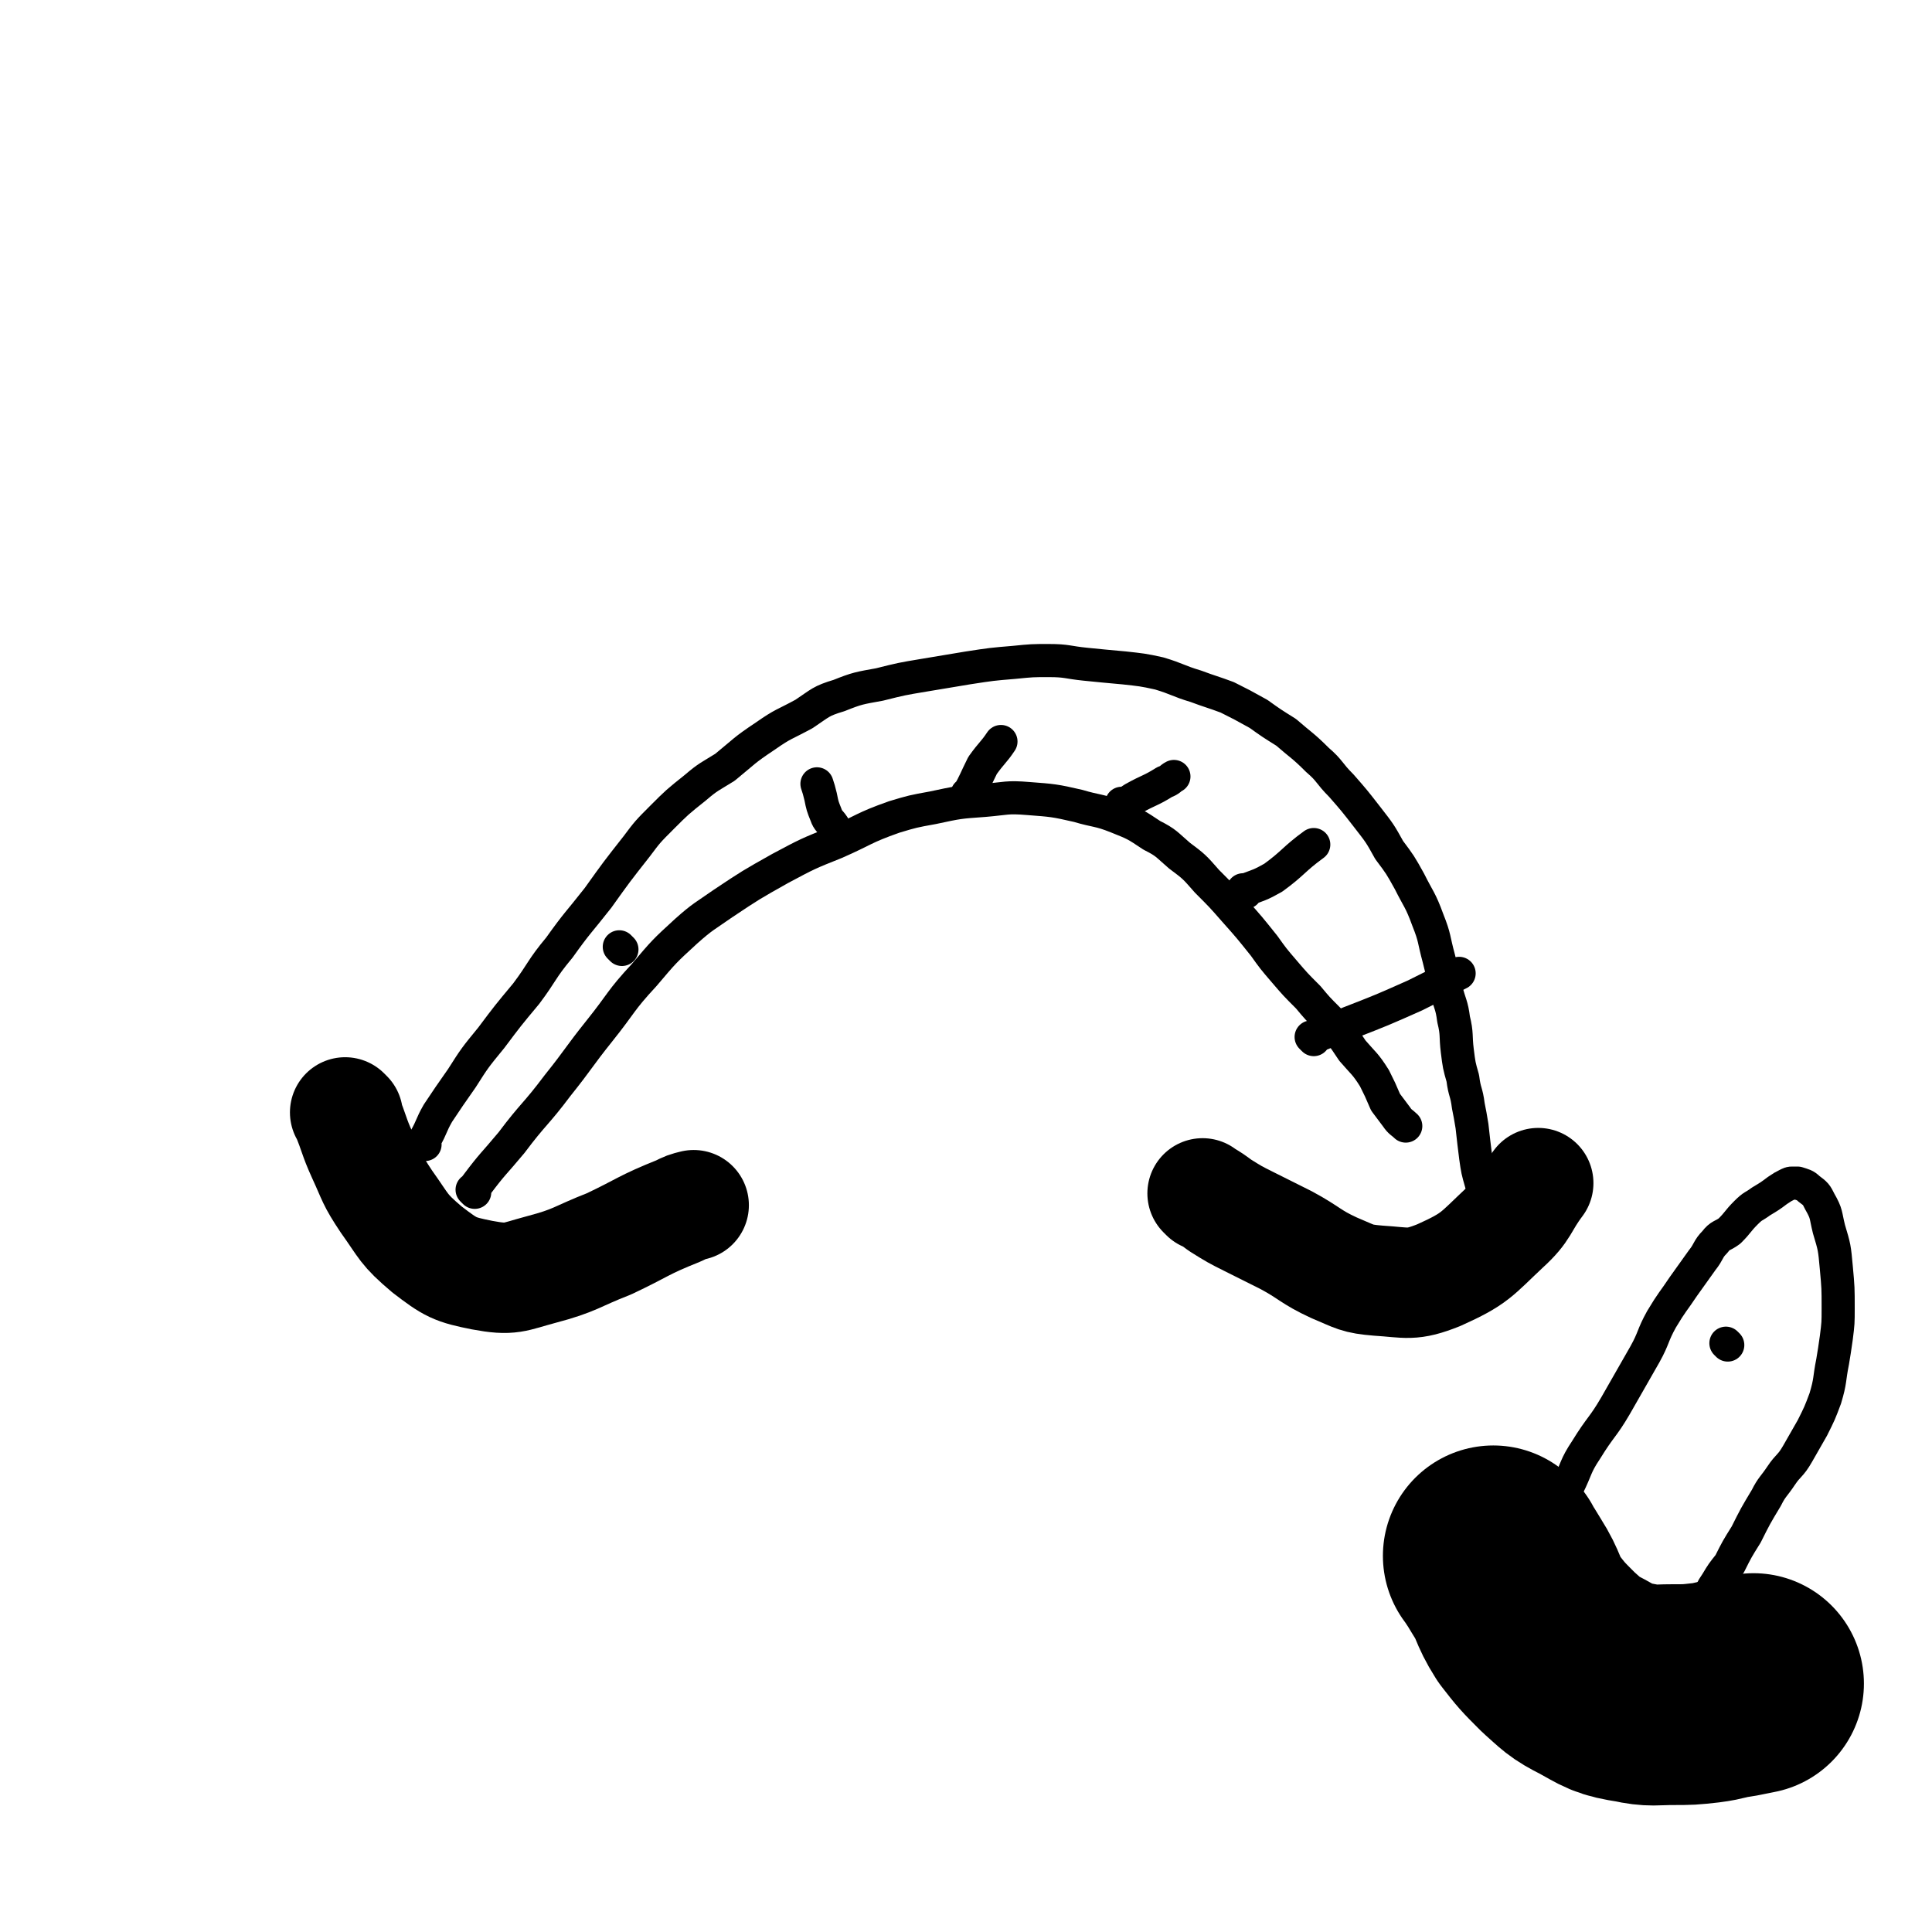
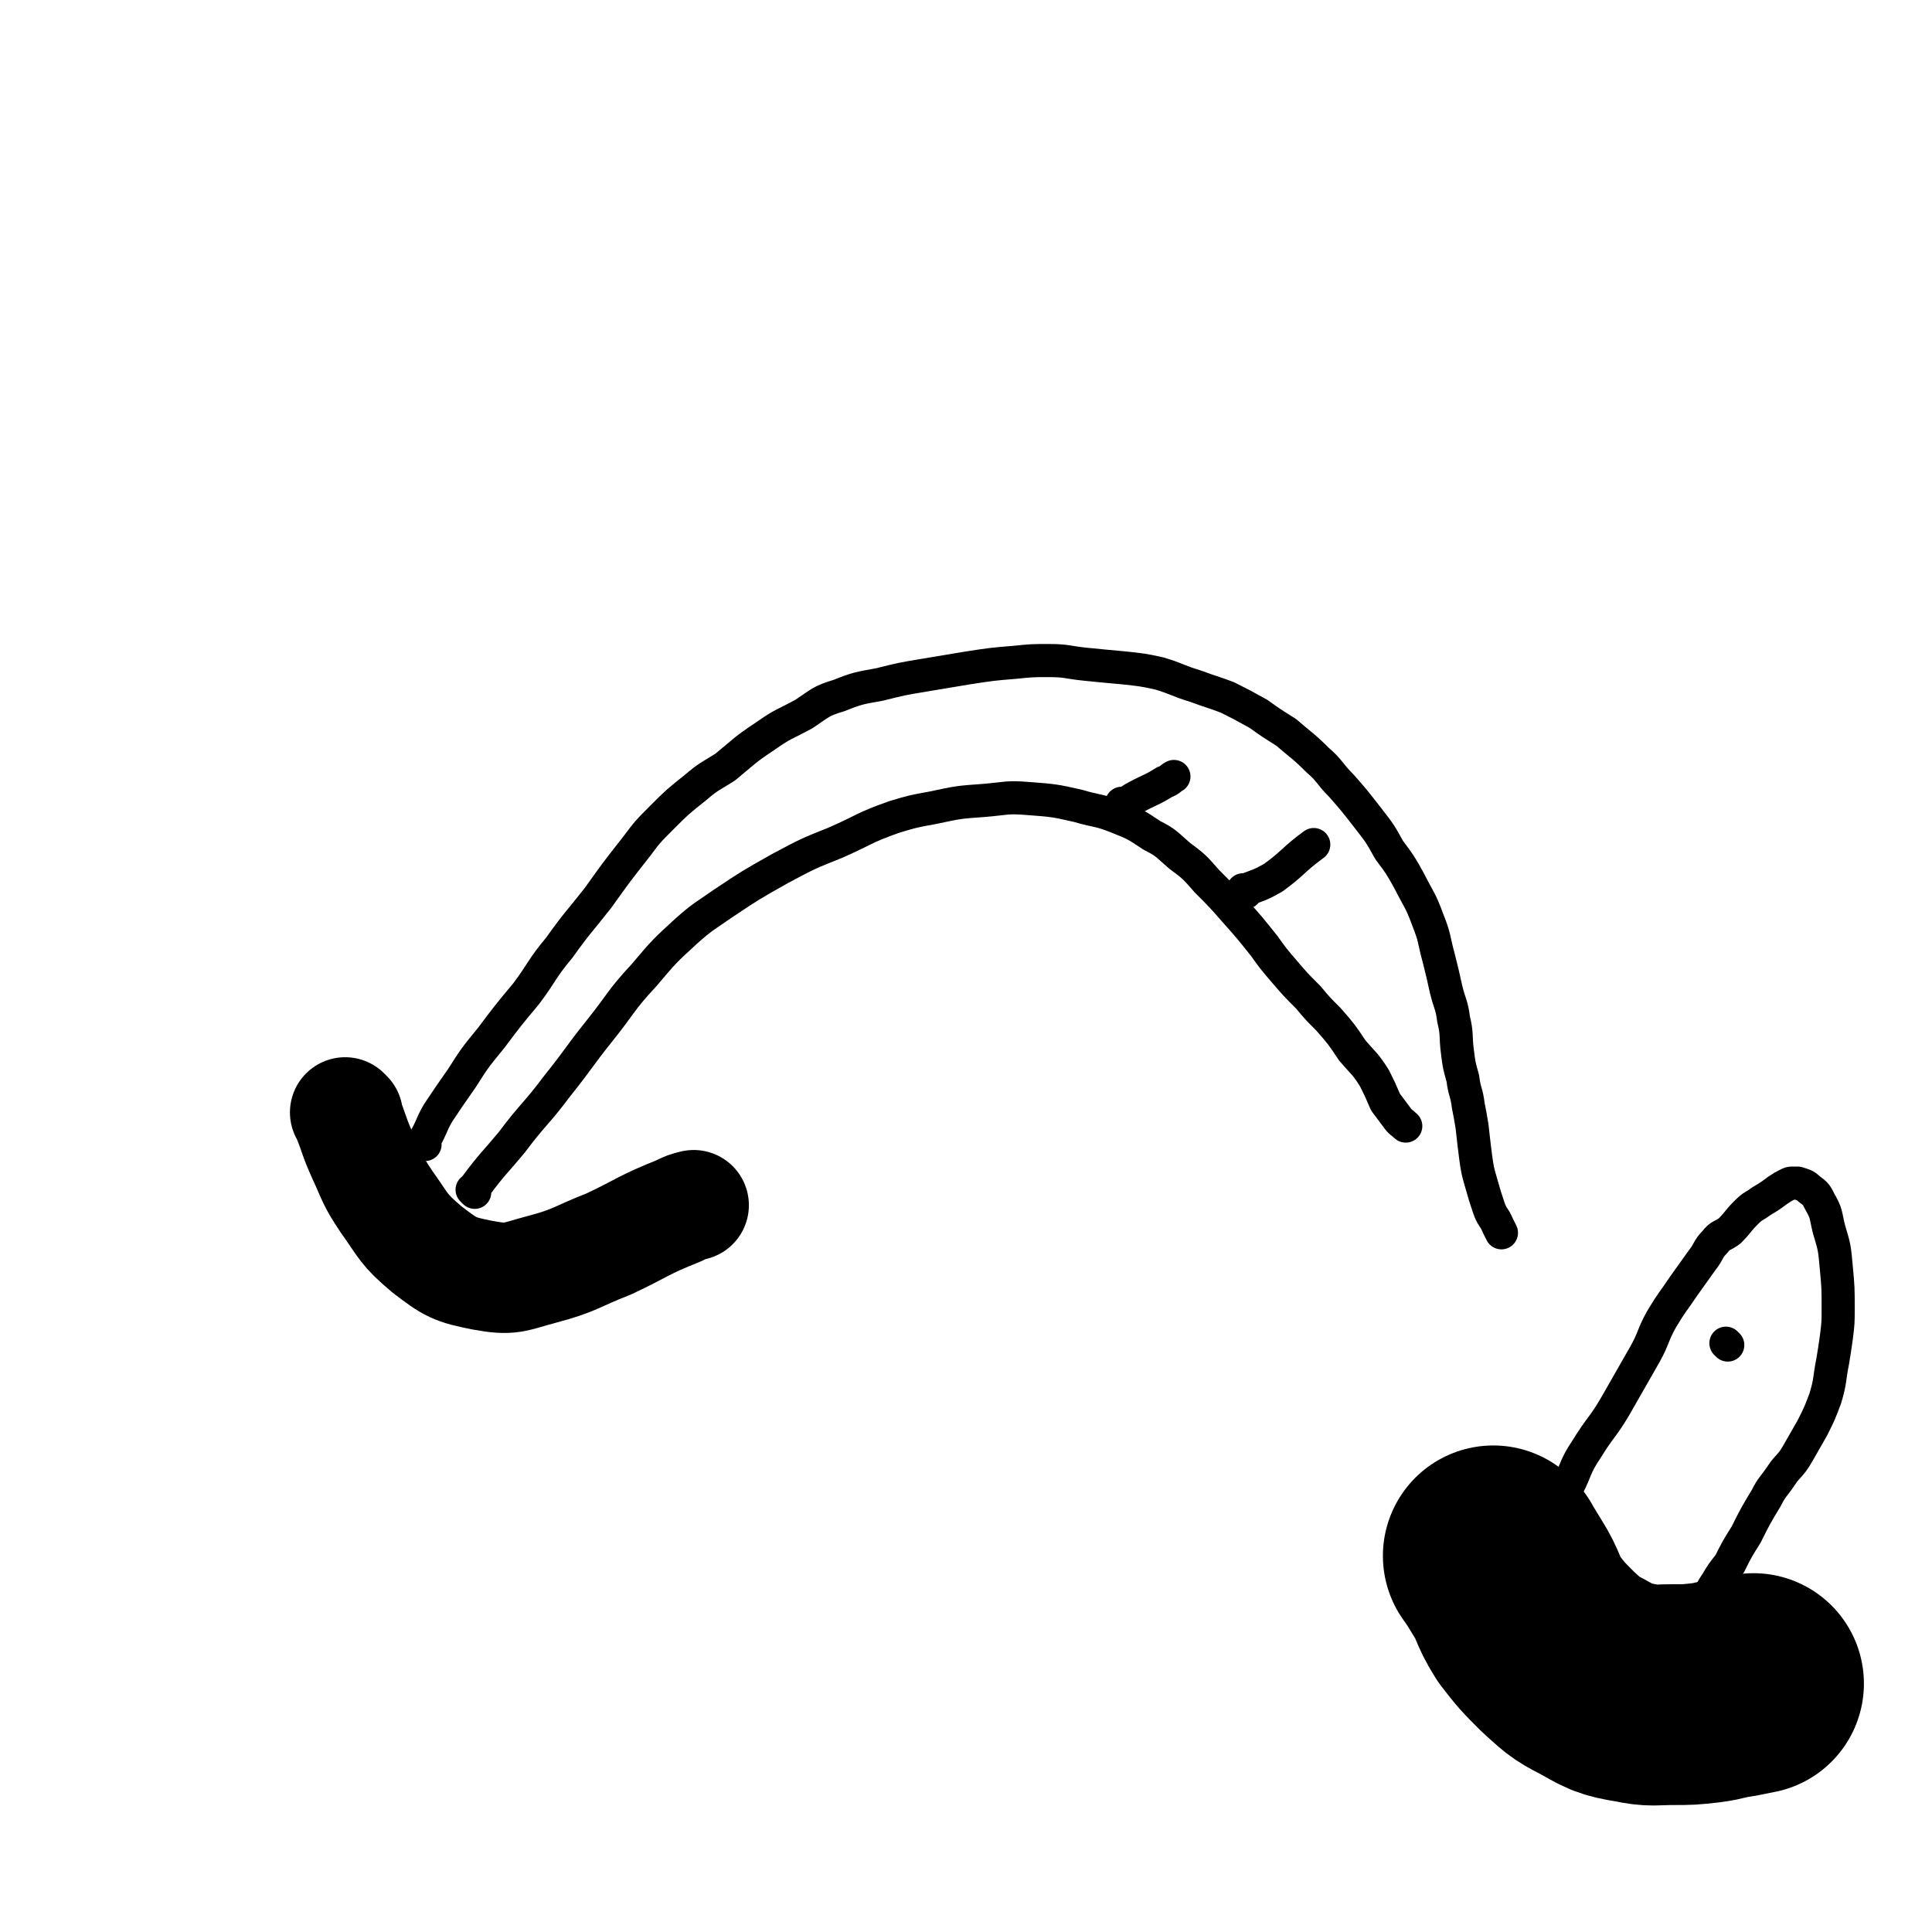
<svg xmlns="http://www.w3.org/2000/svg" viewBox="0 0 1050 1050" version="1.1">
  <g fill="none" stroke="#000000" stroke-width="60" stroke-linecap="round" stroke-linejoin="round">
    <path d="M189,606c-1,-1 -1,-1 -1,-1 -1,-1 0,0 0,0 0,0 0,0 0,0 5,12 4,12 9,23 6,13 5,13 13,25 10,14 9,15 22,26 13,10 15,11 30,14 16,3 17,1 32,-3 19,-5 19,-7 37,-14 19,-9 18,-10 38,-18 4,-2 4,-2 8,-3 " />
-     <path d="M655,650c-1,-1 -1,-1 -1,-1 -1,-1 0,0 0,0 5,3 5,3 9,6 8,5 8,5 16,9 10,5 10,5 20,10 13,7 13,9 26,15 12,5 12,6 24,7 16,1 18,3 33,-3 20,-9 20,-11 36,-26 11,-10 9,-12 18,-24 " />
  </g>
  <g fill="none" stroke="#000000" stroke-width="18" stroke-linecap="round" stroke-linejoin="round">
    <path d="M258,648c-1,-1 -1,-1 -1,-1 -1,-1 0,0 0,0 1,-1 1,-2 2,-3 9,-12 9,-11 19,-23 12,-16 13,-15 25,-31 12,-15 11,-15 23,-30 12,-15 11,-16 24,-30 11,-13 11,-13 23,-24 9,-8 10,-8 20,-15 15,-10 15,-10 31,-19 15,-8 15,-8 30,-14 16,-7 15,-8 32,-14 10,-3 10,-3 21,-5 14,-3 14,-3 28,-4 12,-1 12,-2 24,-1 13,1 14,1 27,4 10,3 11,2 21,6 10,4 10,4 19,10 8,4 8,5 15,11 8,6 8,6 15,14 8,8 8,8 15,16 8,9 8,9 16,19 5,7 5,7 11,14 6,7 6,7 13,14 5,6 5,6 11,12 7,8 7,8 13,17 6,7 7,7 12,15 3,6 3,6 6,13 3,4 3,4 6,8 2,3 3,3 5,5 " />
    <path d="M231,622c-1,-1 -1,-1 -1,-1 -1,-1 0,0 0,0 1,-1 0,-1 1,-2 4,-7 3,-7 7,-14 6,-9 6,-9 13,-19 7,-11 7,-11 16,-22 9,-12 9,-12 19,-24 9,-12 8,-13 18,-25 10,-14 10,-13 21,-27 10,-14 10,-14 21,-28 6,-8 6,-8 14,-16 8,-8 8,-8 18,-16 7,-6 8,-6 16,-11 11,-9 10,-9 22,-17 10,-7 10,-6 21,-12 9,-6 9,-7 19,-10 10,-4 11,-4 22,-6 12,-3 12,-3 24,-5 12,-2 12,-2 24,-4 13,-2 13,-2 25,-3 10,-1 10,-1 19,-1 10,0 10,1 20,2 10,1 10,1 21,2 9,1 10,1 19,3 10,3 10,4 20,7 8,3 9,3 17,6 8,4 8,4 17,9 7,5 7,5 15,10 8,7 9,7 17,15 7,6 6,7 13,14 7,8 7,8 14,17 7,9 7,9 12,18 6,8 6,8 11,17 5,10 6,10 10,21 4,10 3,10 6,21 2,8 2,8 4,17 2,8 3,8 4,16 2,8 1,9 2,17 1,8 1,8 3,15 1,8 2,7 3,15 1,5 1,5 2,11 1,9 1,9 2,17 1,7 1,7 3,14 2,7 2,7 4,13 2,6 3,5 5,10 1,2 1,2 2,4 " />
-     <path d="M714,565c-1,-1 -1,-1 -1,-1 -1,-1 0,0 0,0 10,-4 10,-4 20,-8 18,-7 18,-7 36,-15 12,-6 12,-6 24,-12 0,0 0,0 0,0 " />
    <path d="M677,485c-1,-1 -1,-1 -1,-1 -1,-1 0,0 0,0 8,-3 9,-3 16,-7 11,-8 11,-10 22,-18 " />
    <path d="M611,438c-1,-1 -1,-1 -1,-1 -1,-1 0,0 0,0 0,0 0,0 0,0 3,-1 3,-1 6,-3 9,-5 9,-4 17,-9 3,-1 3,-2 5,-3 " />
-     <path d="M527,433c-1,-1 -1,-1 -1,-1 -1,-1 0,0 0,0 4,-7 4,-8 8,-16 5,-7 6,-7 10,-13 " />
-     <path d="M456,454c-1,-1 -1,-1 -1,-1 -1,-1 0,0 0,0 -1,-2 -1,-2 -2,-4 -2,-3 -3,-3 -4,-6 -2,-5 -2,-5 -3,-10 -1,-4 -1,-4 -2,-7 " />
-     <path d="M338,516c-1,-1 -1,-1 -1,-1 -1,-1 0,0 0,0 0,0 0,0 0,0 0,0 0,0 0,0 " />
  </g>
  <g fill="none" stroke="#000000" stroke-width="120" stroke-linecap="round" stroke-linejoin="round">
    <path d="M813,847c-1,-1 -1,-1 -1,-1 -1,-1 0,0 0,0 4,6 4,6 7,11 7,11 5,12 12,23 7,9 7,9 16,18 8,7 8,8 18,13 11,6 11,7 24,9 9,2 10,1 20,1 9,0 9,0 18,-1 8,-1 8,-2 16,-3 5,-1 5,-1 10,-2 " />
  </g>
  <g fill="none" stroke="#000000" stroke-width="18" stroke-linecap="round" stroke-linejoin="round">
    <path d="M841,835c-1,-1 -1,-1 -1,-1 -1,-1 0,0 0,0 0,0 0,0 0,0 2,-4 2,-3 4,-7 4,-10 4,-10 8,-19 5,-10 4,-11 10,-20 8,-13 9,-12 16,-24 8,-14 8,-14 16,-28 5,-9 4,-10 9,-19 6,-10 6,-9 12,-18 5,-7 5,-7 10,-14 4,-5 3,-6 7,-10 3,-4 4,-3 8,-6 5,-5 4,-5 9,-10 4,-4 4,-3 8,-6 5,-3 5,-3 9,-6 3,-2 3,-2 5,-3 2,-1 2,-1 3,-1 2,0 2,0 3,0 3,1 4,1 6,3 4,3 4,3 6,7 4,7 3,7 5,15 3,10 3,10 4,21 1,11 1,11 1,22 0,8 0,8 -1,16 -1,7 -1,7 -2,13 -2,10 -1,10 -4,20 -3,8 -3,8 -7,16 -4,7 -4,7 -8,14 -4,7 -5,6 -9,12 -4,6 -5,6 -8,12 -6,10 -6,10 -11,20 -5,8 -5,8 -9,16 -4,5 -4,5 -7,10 -2,3 -2,3 -3,5 0,1 0,1 0,1 0,1 0,1 -1,1 " />
    <path d="M939,731c-1,-1 -1,-1 -1,-1 " />
  </g>
</svg>